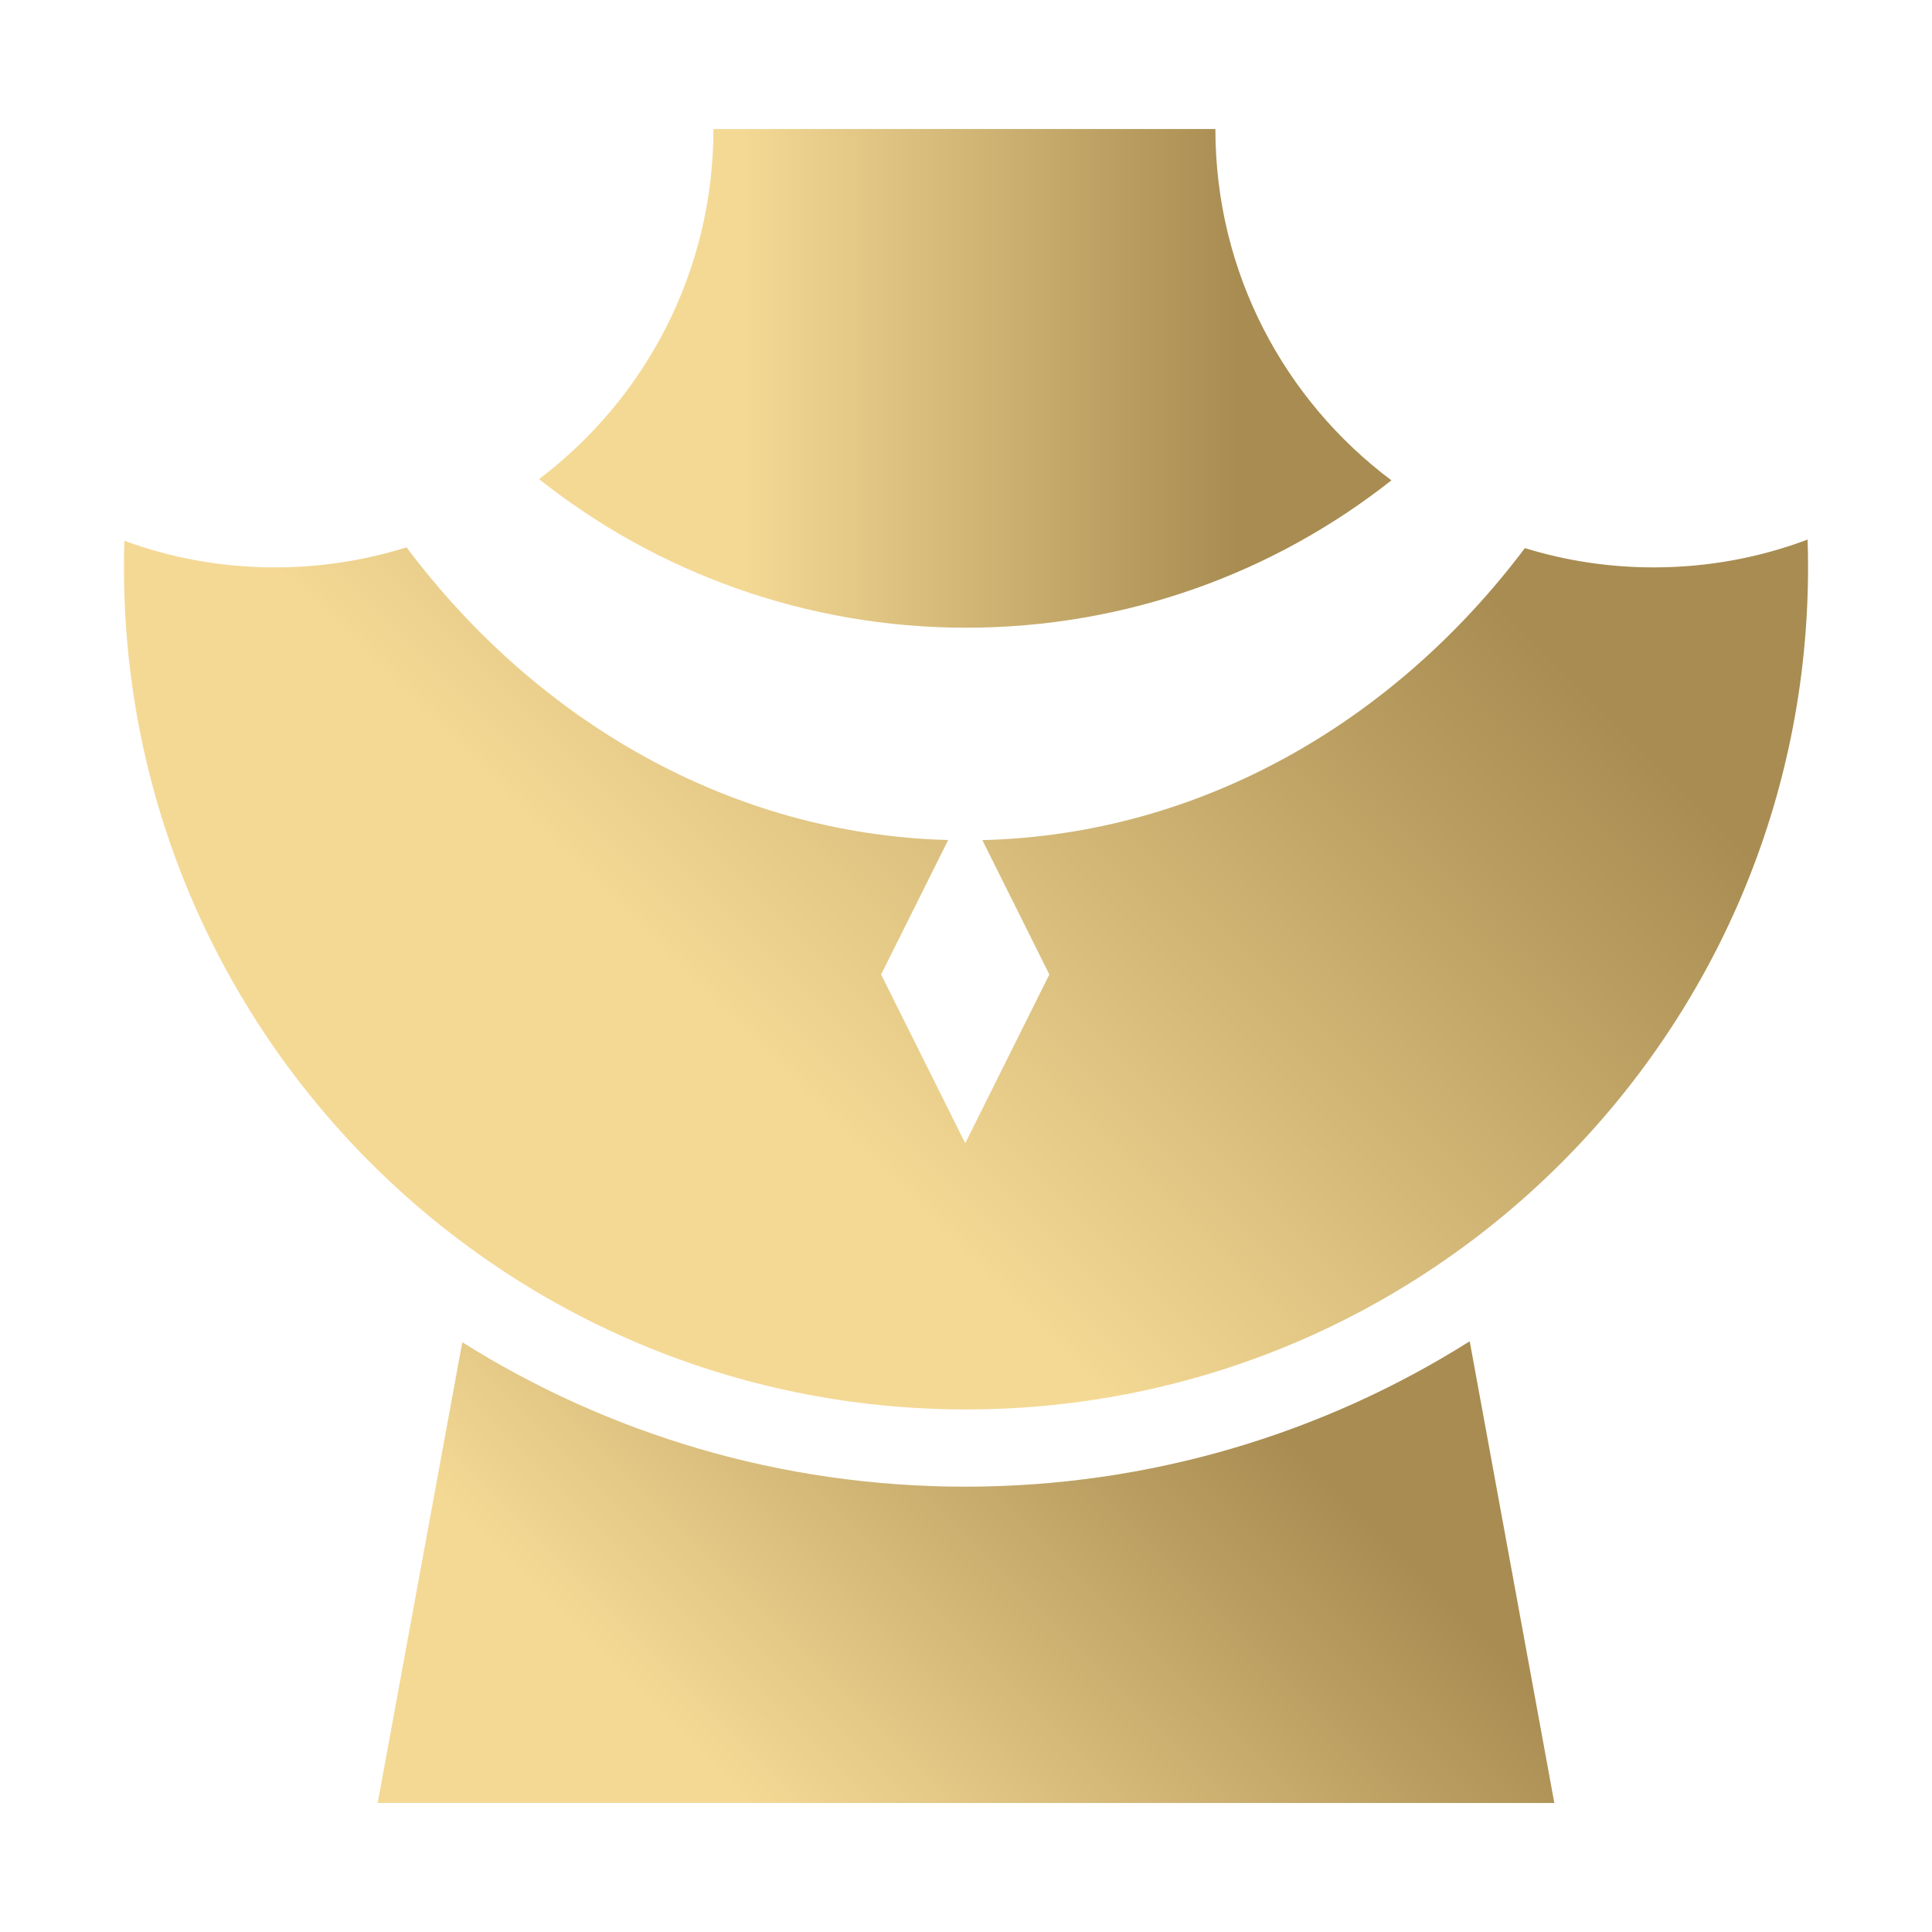
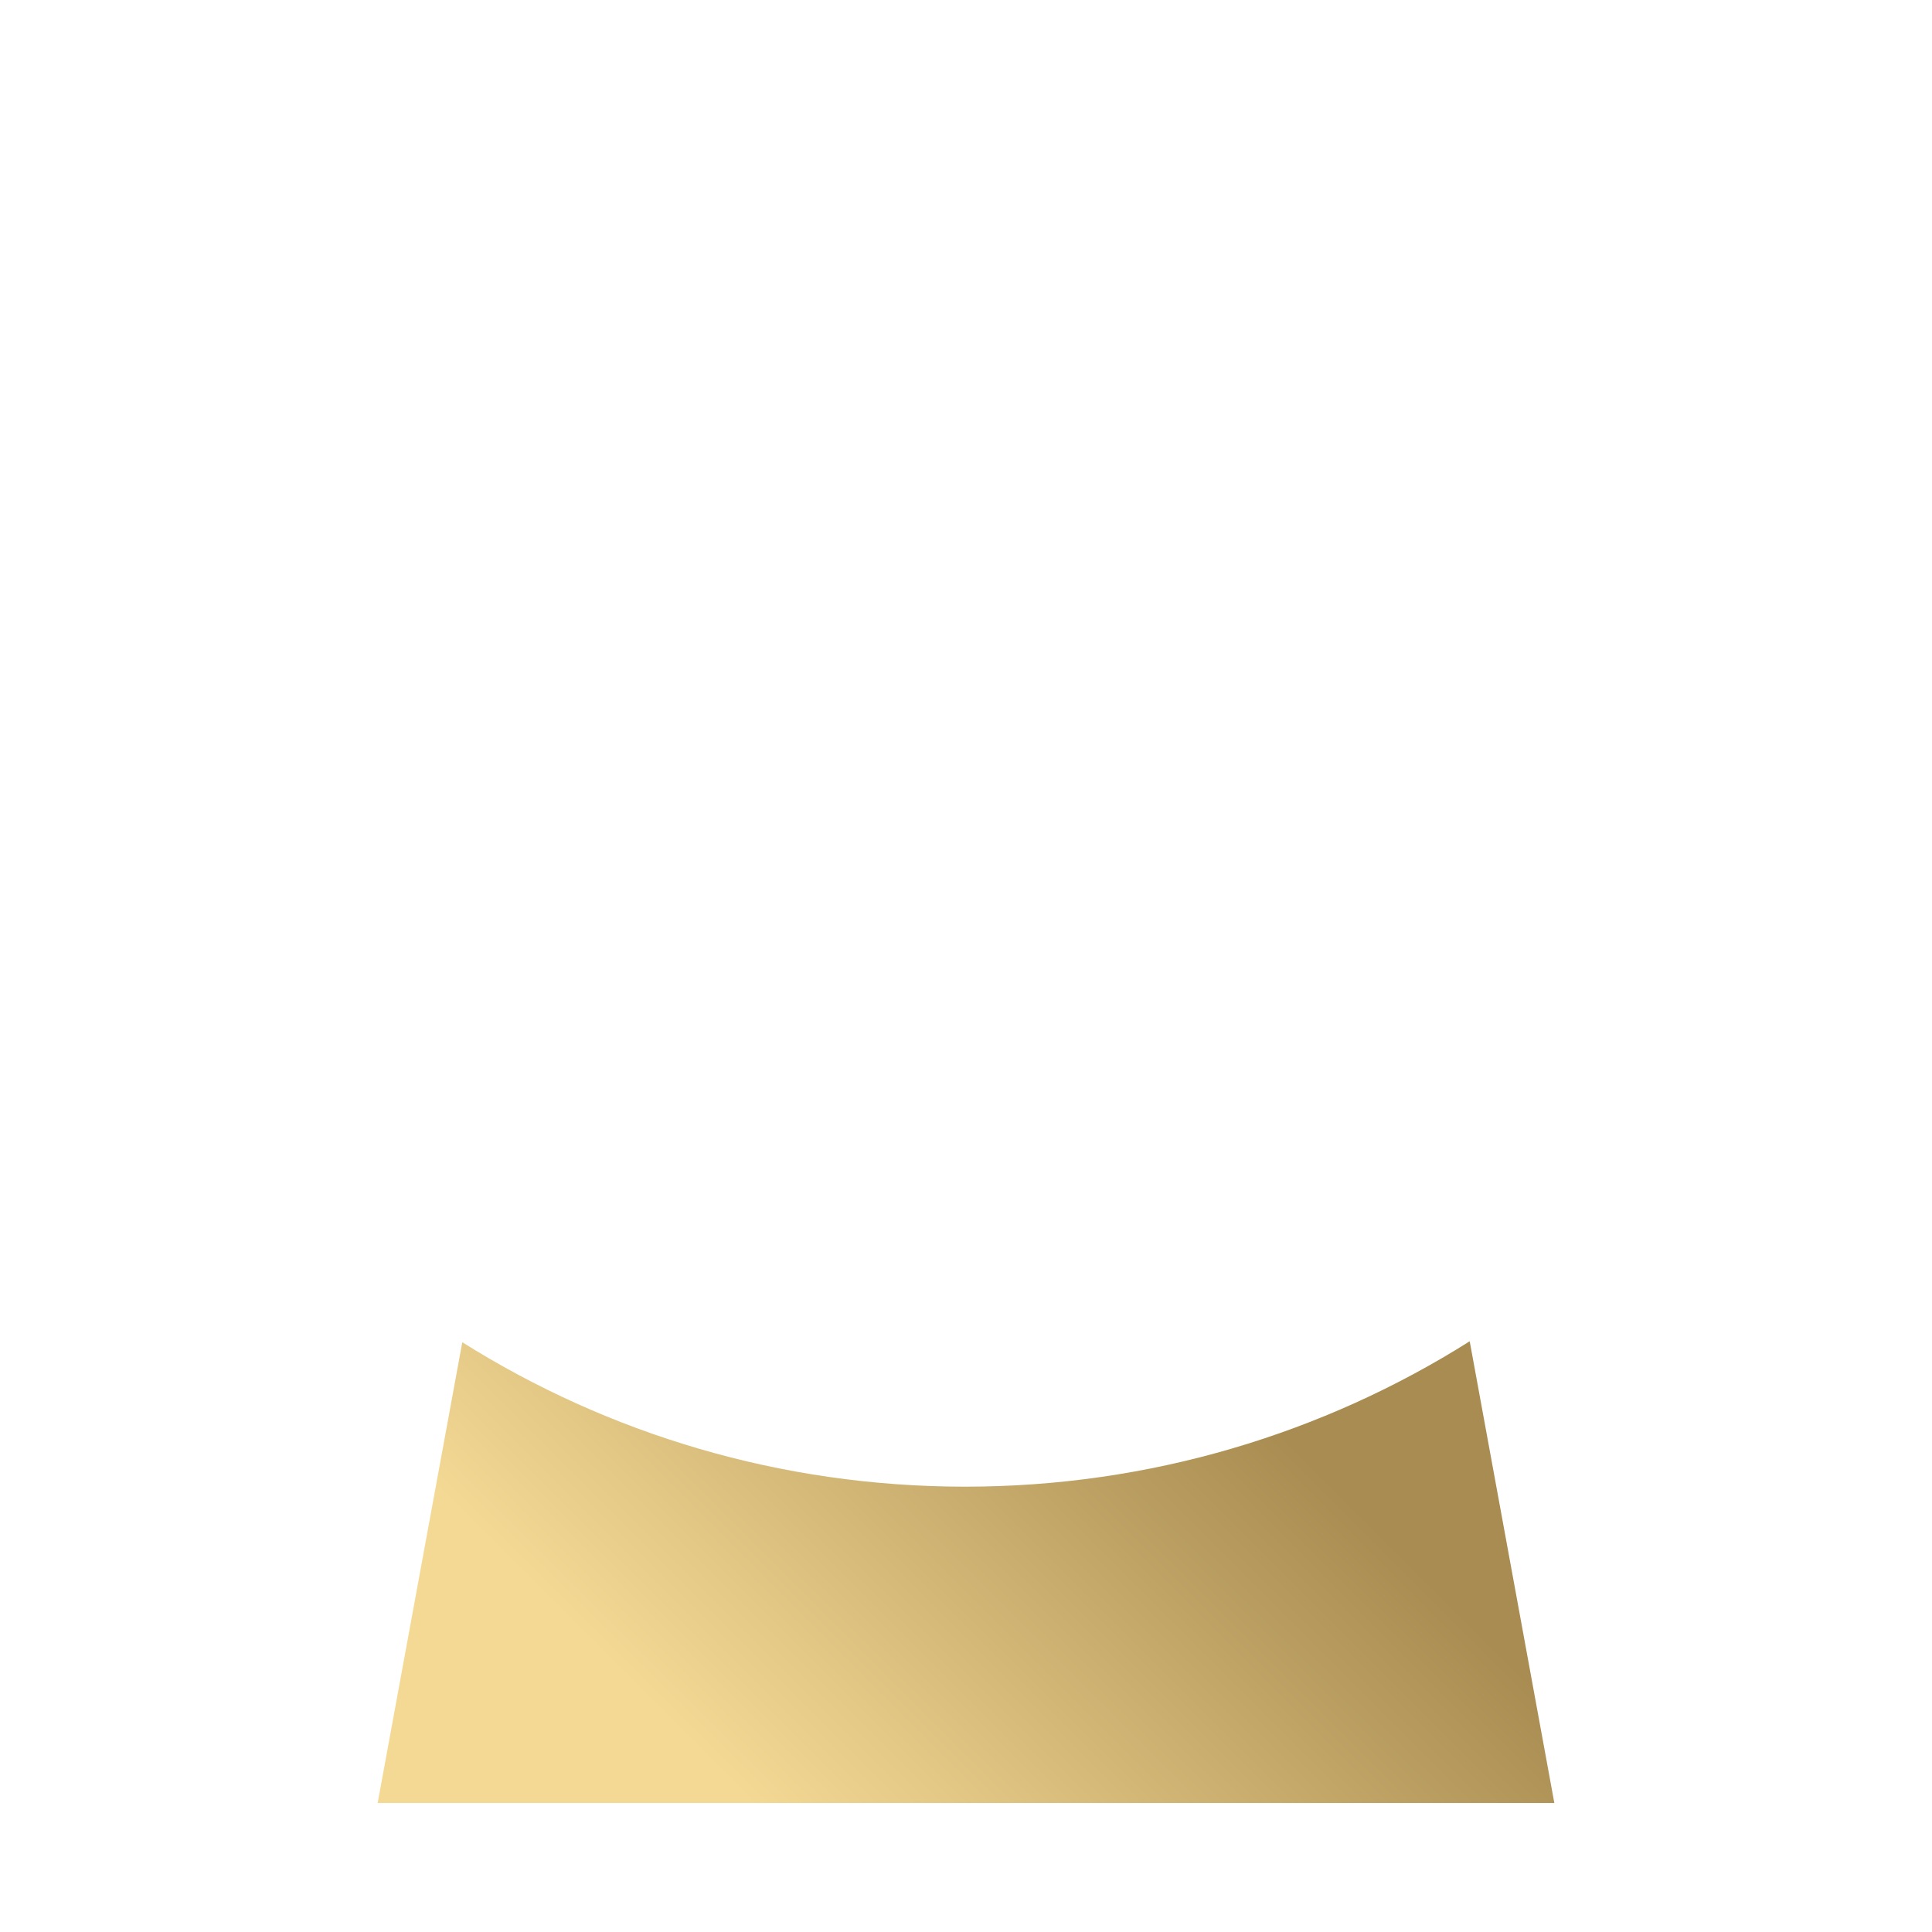
<svg xmlns="http://www.w3.org/2000/svg" xmlns:xlink="http://www.w3.org/1999/xlink" id="Laag_1" width="500" height="500" viewBox="0 0 500 500">
  <defs>
    <style>.cls-1{fill:url(#Naamloos_verloop_6);}.cls-2{fill:url(#Naamloos_verloop_6-3);}.cls-3{fill:url(#Naamloos_verloop_6-2);}</style>
    <linearGradient id="Naamloos_verloop_6" x1="116.78" y1="321.8" x2="383.37" y2="55.22" gradientUnits="userSpaceOnUse">
      <stop offset=".24" stop-color="#f4d995" />
      <stop offset=".82" stop-color="#a88c51" />
    </linearGradient>
    <linearGradient id="Naamloos_verloop_6-2" x1="139.5" y1="97.92" x2="360.1" y2="97.92" xlink:href="#Naamloos_verloop_6" />
    <linearGradient id="Naamloos_verloop_6-3" x1="149.53" y1="518.41" x2="350.59" y2="317.36" xlink:href="#Naamloos_verloop_6" />
  </defs>
-   <path class="cls-1" d="m467.92,146.84c0,120.35-97.56,217.92-217.92,217.92S32.08,267.19,32.08,146.84c0-2.3.03-4.61.11-6.89,12.16,4.47,25.3,6.89,38.99,6.89,11.85,0,23.29-1.82,34.03-5.19,33.92,45.17,84.03,74.25,140.17,75.75l-17.35,34.8,21.77,43.67,21.77-43.67-17.34-34.78c56.22-1.38,106.43-30.41,140.41-75.57,10.54,3.25,21.74,4.99,33.35,4.99,14,0,27.43-2.53,39.81-7.2.08,2.4.12,4.79.12,7.2Z" />
-   <path class="cls-3" d="m360.1,124.31c-30.29,23.89-68.53,38.14-110.1,38.14s-80.16-14.37-110.5-38.46c27.41-20.72,45.14-53.59,45.14-90.6h129.9c0,37.21,17.91,70.23,45.57,90.93Z" />
  <path class="cls-2" d="m380.36,347.13l21.9,119.48H97.74l21.9-119.24c37.72,23.69,82.35,37.38,130.16,37.38s92.76-13.78,130.56-37.63Z" />
</svg>